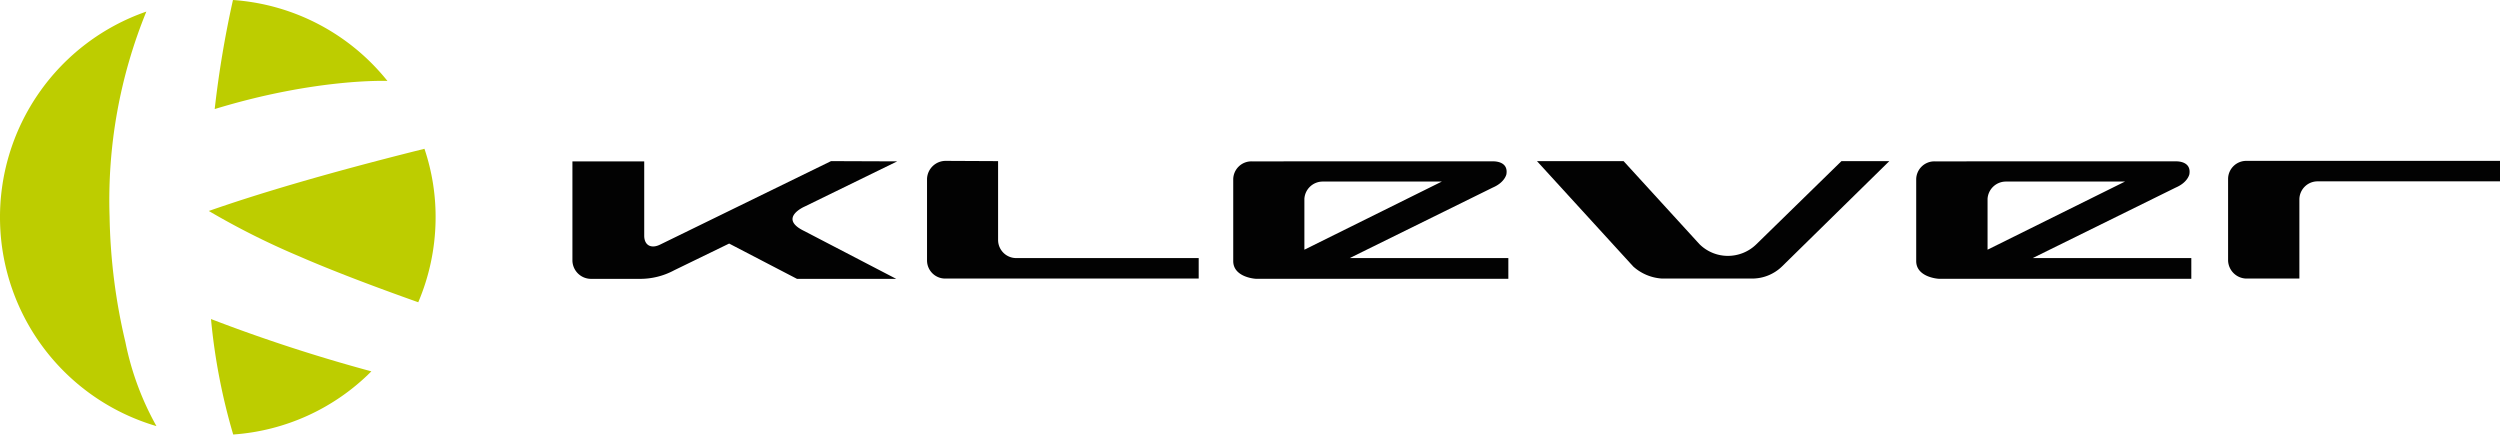
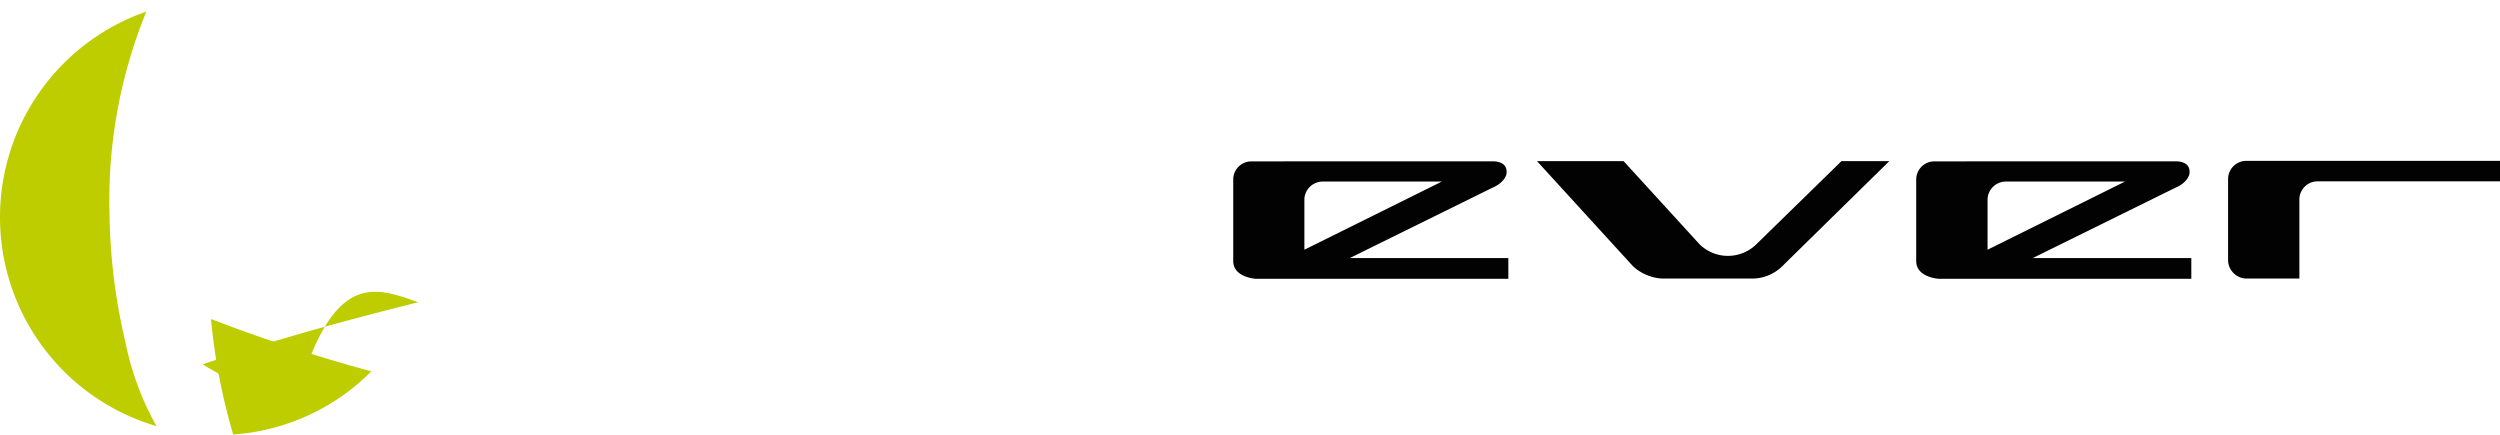
<svg xmlns="http://www.w3.org/2000/svg" width="260" height="45.189" viewBox="0 0 260 45.189">
  <g id="LOGO_SIDE_04" transform="translate(-88.287 -88)">
    <g id="Group_11" data-name="Group 11" transform="translate(88.287 88)">
      <path id="Path_25" data-name="Path 25" d="M176.109,229.309a22.468,22.468,0,0,0,14.37-6.569,170.154,170.154,0,0,1-16.68-5.44A63.259,63.259,0,0,0,176.109,229.309Z" transform="translate(-151.856 -184.12)" fill="#bdcd00" />
-       <path id="Path_26" data-name="Path 26" d="M194.686,164.261a22.594,22.594,0,0,0,1.8-8.442,22.18,22.18,0,0,0-1.155-7.519c-10.5,2.617-17.6,4.773-22.428,6.467a79.127,79.127,0,0,0,9.418,4.722C185.551,160.9,189.913,162.567,194.686,164.261Z" transform="translate(-151.187 -132.826)" fill="#bdcd00" />
-       <path id="Path_27" data-name="Path 27" d="M193.263,96.417A22.572,22.572,0,0,0,177.2,88a107.566,107.566,0,0,0-1.9,11.342C185.872,96.109,193.237,96.417,193.263,96.417Z" transform="translate(-152.972 -88)" fill="#bdcd00" />
+       <path id="Path_26" data-name="Path 26" d="M194.686,164.261c-10.5,2.617-17.6,4.773-22.428,6.467a79.127,79.127,0,0,0,9.418,4.722C185.551,160.9,189.913,162.567,194.686,164.261Z" transform="translate(-151.187 -132.826)" fill="#bdcd00" />
      <path id="Path_28" data-name="Path 28" d="M103.507,92.7a51.861,51.861,0,0,0-3.823,21.324,60.627,60.627,0,0,0,1.642,13.036,29.852,29.852,0,0,0,3.233,8.75,22.636,22.636,0,0,1-1.052-43.11Z" transform="translate(-88.287 -91.494)" fill="#bdcd00" />
    </g>
    <g id="Group_15" data-name="Group 15" transform="translate(147.823 104.474)">
-       <path id="Path_29" data-name="Path 29" d="M347.193,153.3l6.877.026-9.623,4.7s-2.8,1.206-.051,2.54l9.572,4.978H343.651l-7.057-3.67-5.7,2.771a7.479,7.479,0,0,1-3.644.9h-4.978a1.941,1.941,0,0,1-1.976-1.873V153.326h7.467v7.724c0,1.026.744,1.411,1.719.9Z" transform="translate(-320.3 -153.018)" fill="#020202" />
      <g id="Group_12" data-name="Group 12" transform="translate(36.875 0.257)">
-         <path id="Path_30" data-name="Path 30" d="M471.39,153.226v8.211a1.889,1.889,0,0,0,1.9,1.873h18.963v2.13H465.9a1.889,1.889,0,0,1-1.9-1.873v-8.494a1.941,1.941,0,0,1,1.976-1.873l5.414.026" transform="translate(-464 -153.2)" fill="#020202" />
-       </g>
+         </g>
      <g id="Group_13" data-name="Group 13" transform="translate(172.185 0.257)">
        <path id="Path_31" data-name="Path 31" d="M998.716,165.44h-5.44a1.941,1.941,0,0,1-1.976-1.873v-8.494a1.889,1.889,0,0,1,1.9-1.873h26.379v2.13h-18.964a1.889,1.889,0,0,0-1.9,1.873v8.237" transform="translate(-991.3 -153.2)" fill="#020202" />
      </g>
      <path id="Path_32" data-name="Path 32" d="M615.1,156.112c1.257-.539,1.411-1.386,1.411-1.386.231-1.463-1.488-1.334-1.488-1.334H590a1.889,1.889,0,0,0-1.9,1.873v8.494c0,1.617,2.1,1.848,2.438,1.848h26.174v-2.156h-16.5Zm-19.6,6.467v-5.286a1.908,1.908,0,0,1,1.9-1.8h12.394Z" transform="translate(-519.38 -153.084)" fill="#020202" />
      <path id="Path_33" data-name="Path 33" d="M891.9,156.112c1.257-.539,1.411-1.386,1.411-1.386.231-1.463-1.488-1.334-1.488-1.334H866.8a1.889,1.889,0,0,0-1.9,1.873v8.494c0,1.617,2.1,1.848,2.438,1.848h26.174v-2.156h-16.5Zm-19.579,6.467v-5.286a1.909,1.909,0,0,1,1.9-1.8h12.394Z" transform="translate(-725.151 -153.084)" fill="#020202" />
      <g id="Group_14" data-name="Group 14" transform="translate(100.309 0.282)">
        <path id="Path_34" data-name="Path 34" d="M747.844,153.3l-11.163,10.957a4.459,4.459,0,0,1-3.1,1.257H724.21a4.922,4.922,0,0,1-3-1.257L711.2,153.3h9.007l7.878,8.622a4.187,4.187,0,0,0,3.028,1.232h-.1a4.221,4.221,0,0,0,3.028-1.232l8.827-8.622Z" transform="translate(-711.2 -153.3)" fill="#020202" />
        <path id="Path_35" data-name="Path 35" d="M805.344,201.3h0" transform="translate(-781.172 -188.983)" fill="#020202" />
      </g>
      <path id="Path_36" data-name="Path 36" d="M454.4,152.2" transform="translate(-419.989 -152.2)" fill="#020202" />
    </g>
  </g>
</svg>